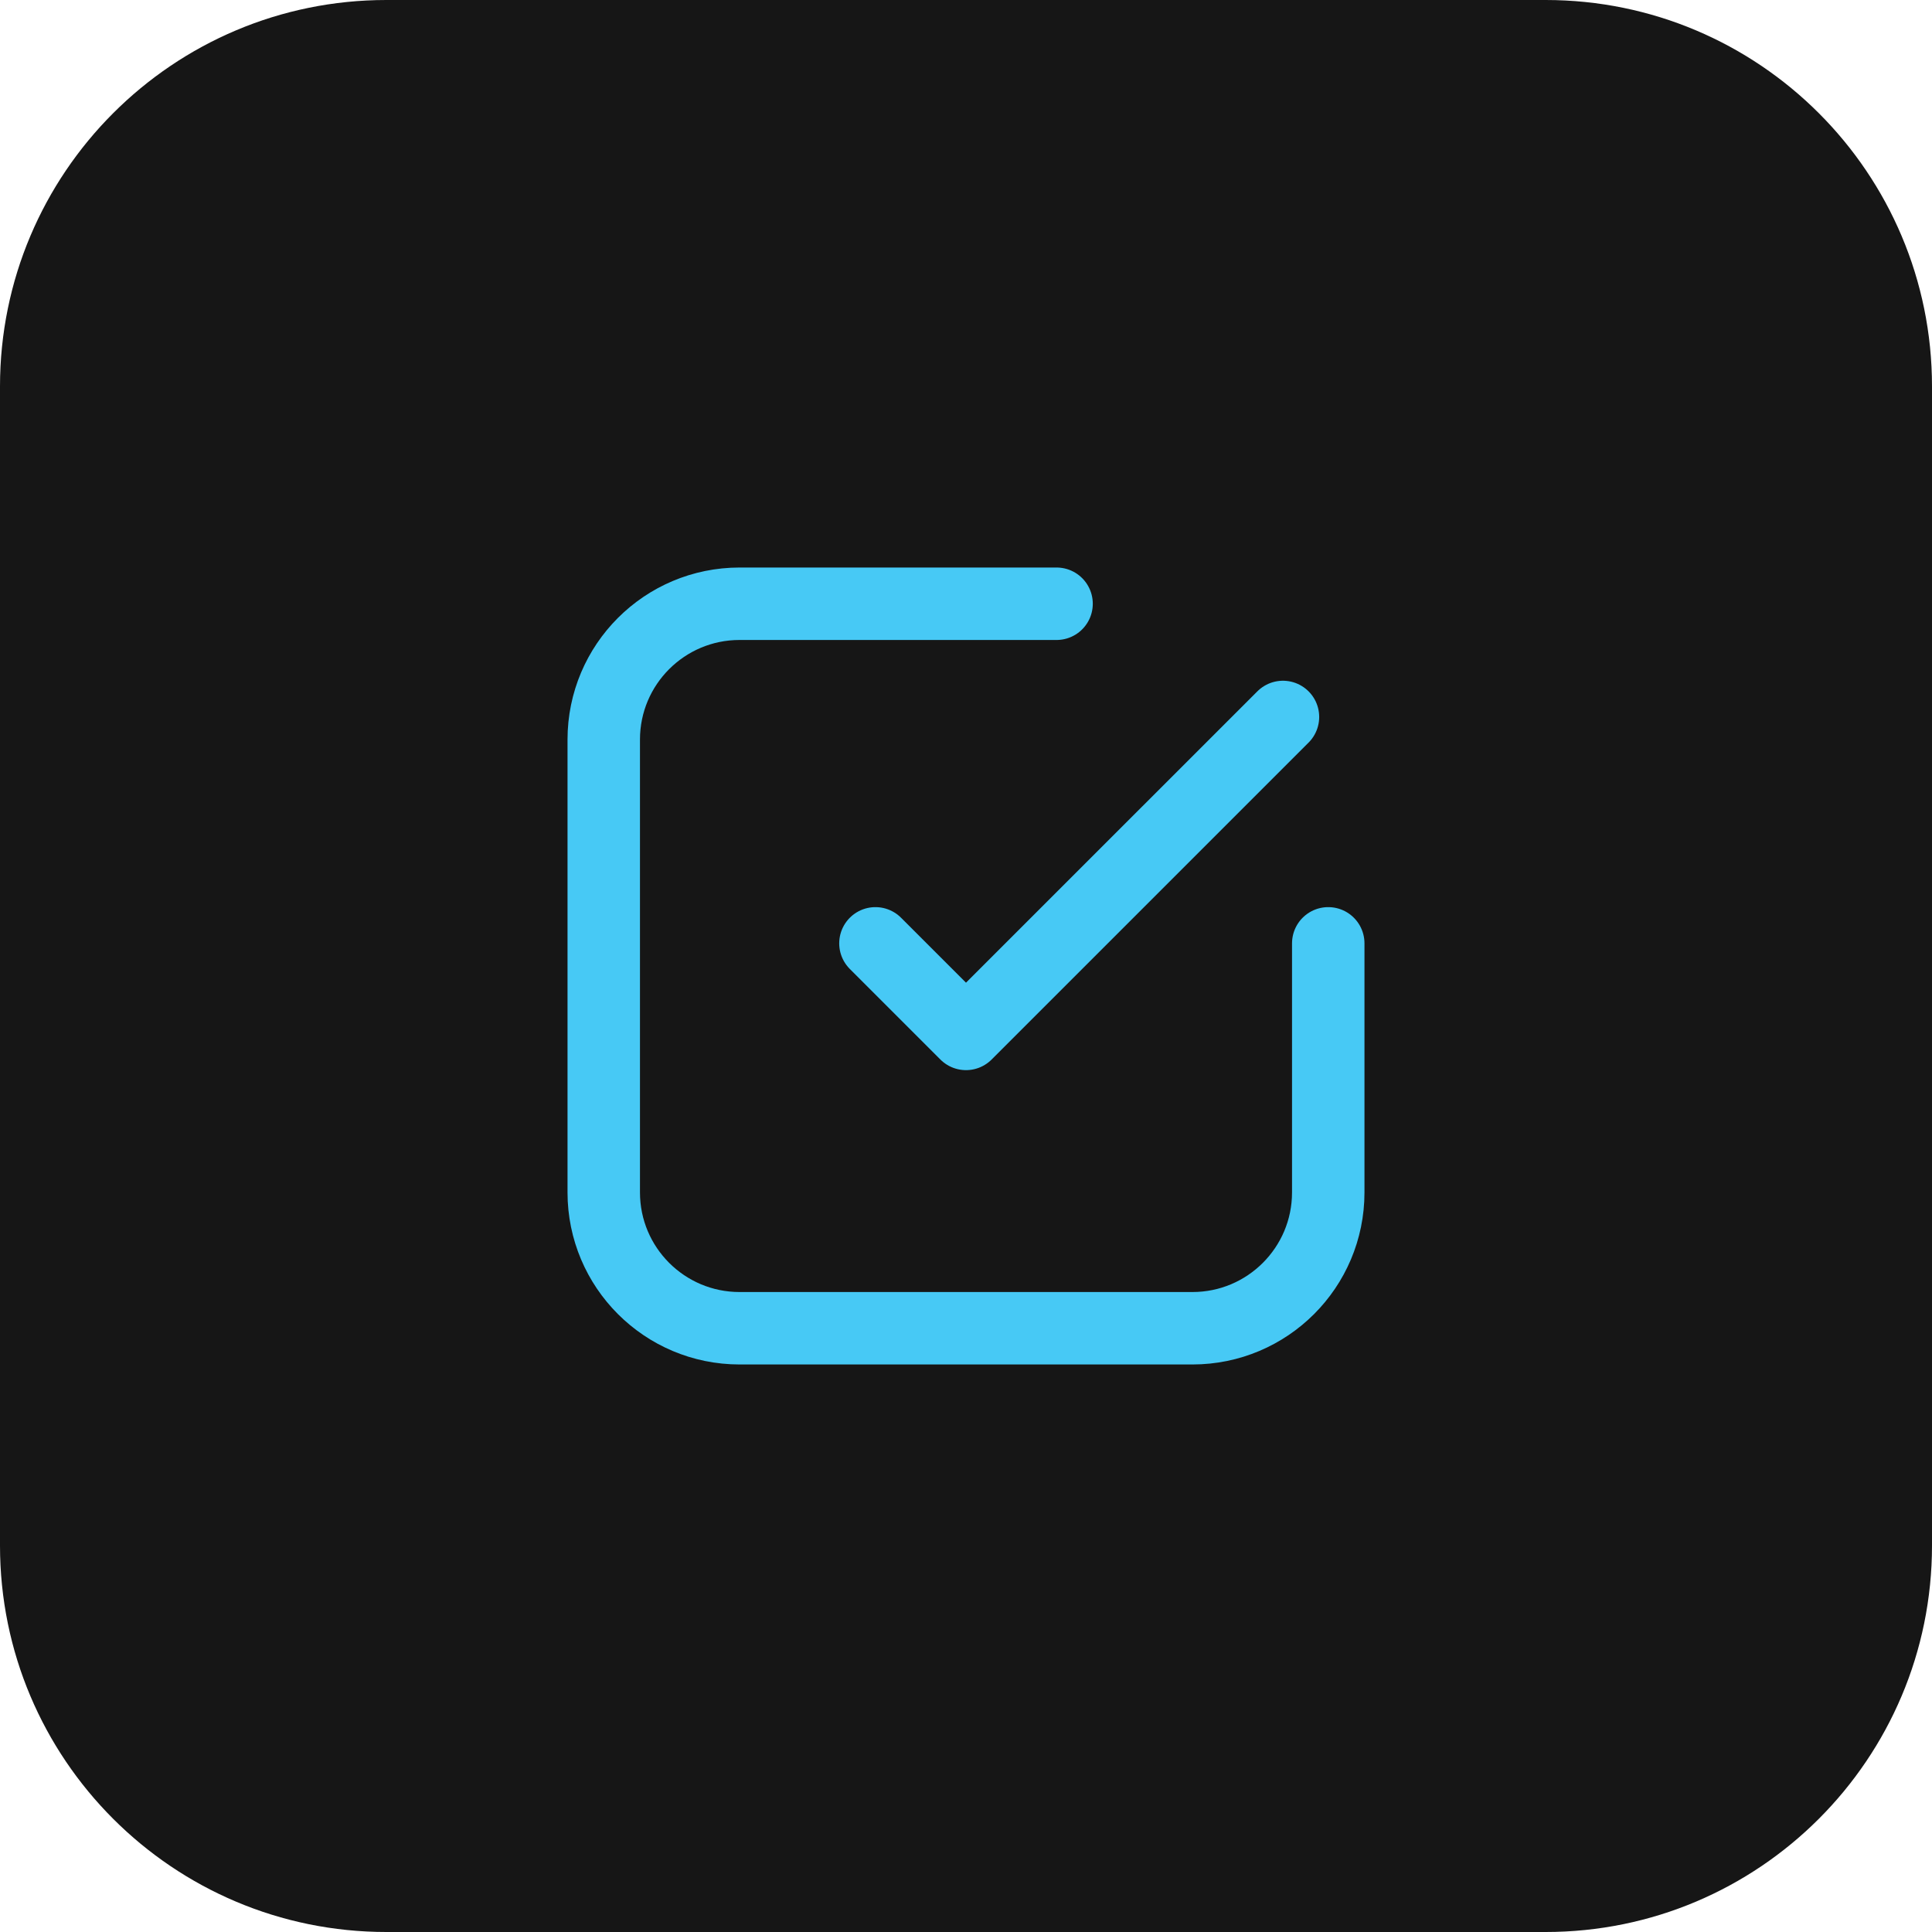
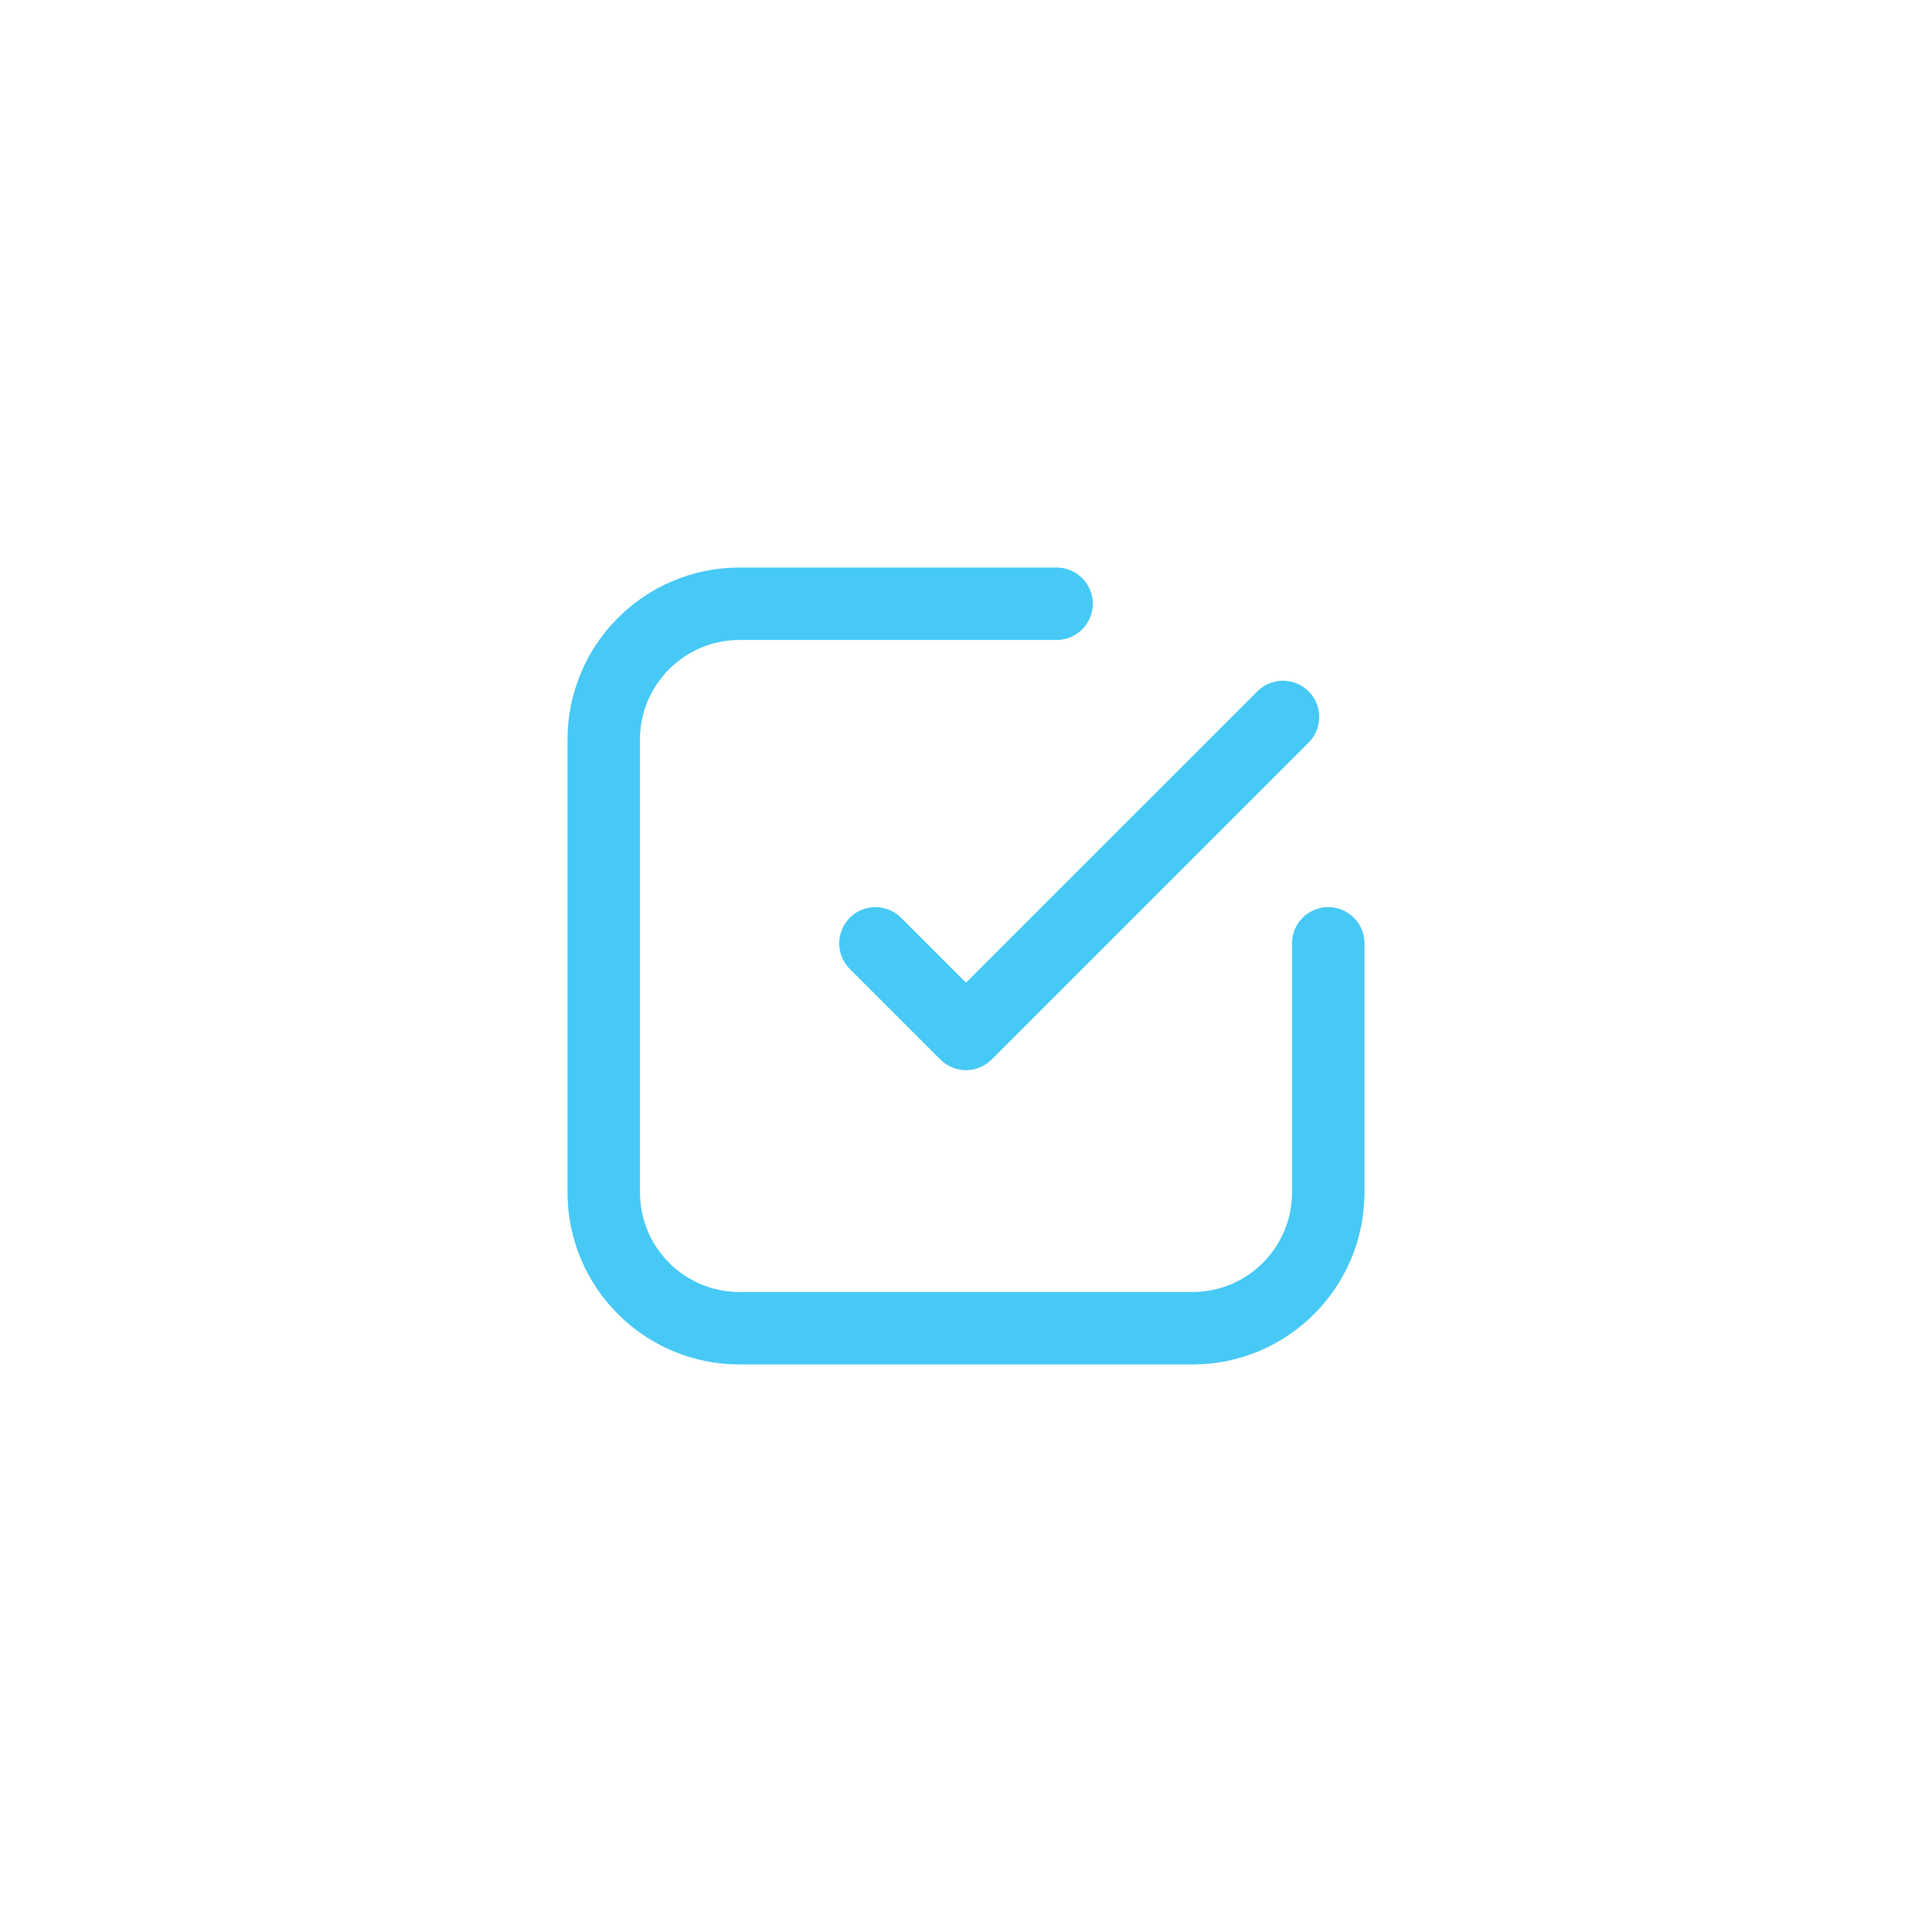
<svg xmlns="http://www.w3.org/2000/svg" width="80" height="80" viewBox="0 0 80 80" fill="none">
-   <path d="M0 16C0 7.163 7.163 0 16 0H64C72.837 0 80 7.163 80 16V64C80 72.837 72.837 80 64 80H16C7.163 80 0 72.837 0 64V16Z" fill="#161616" />
  <path d="M43.75 25H30.625C27.518 25 25 27.518 25 30.625V49.375C25 52.482 27.518 55 30.625 55H49.375C52.482 55 55 52.482 55 49.375V39.062M53.125 29.688L40 42.812L36.25 39.062" stroke="#47C9F5" stroke-width="3" stroke-linecap="round" stroke-linejoin="round" />
</svg>